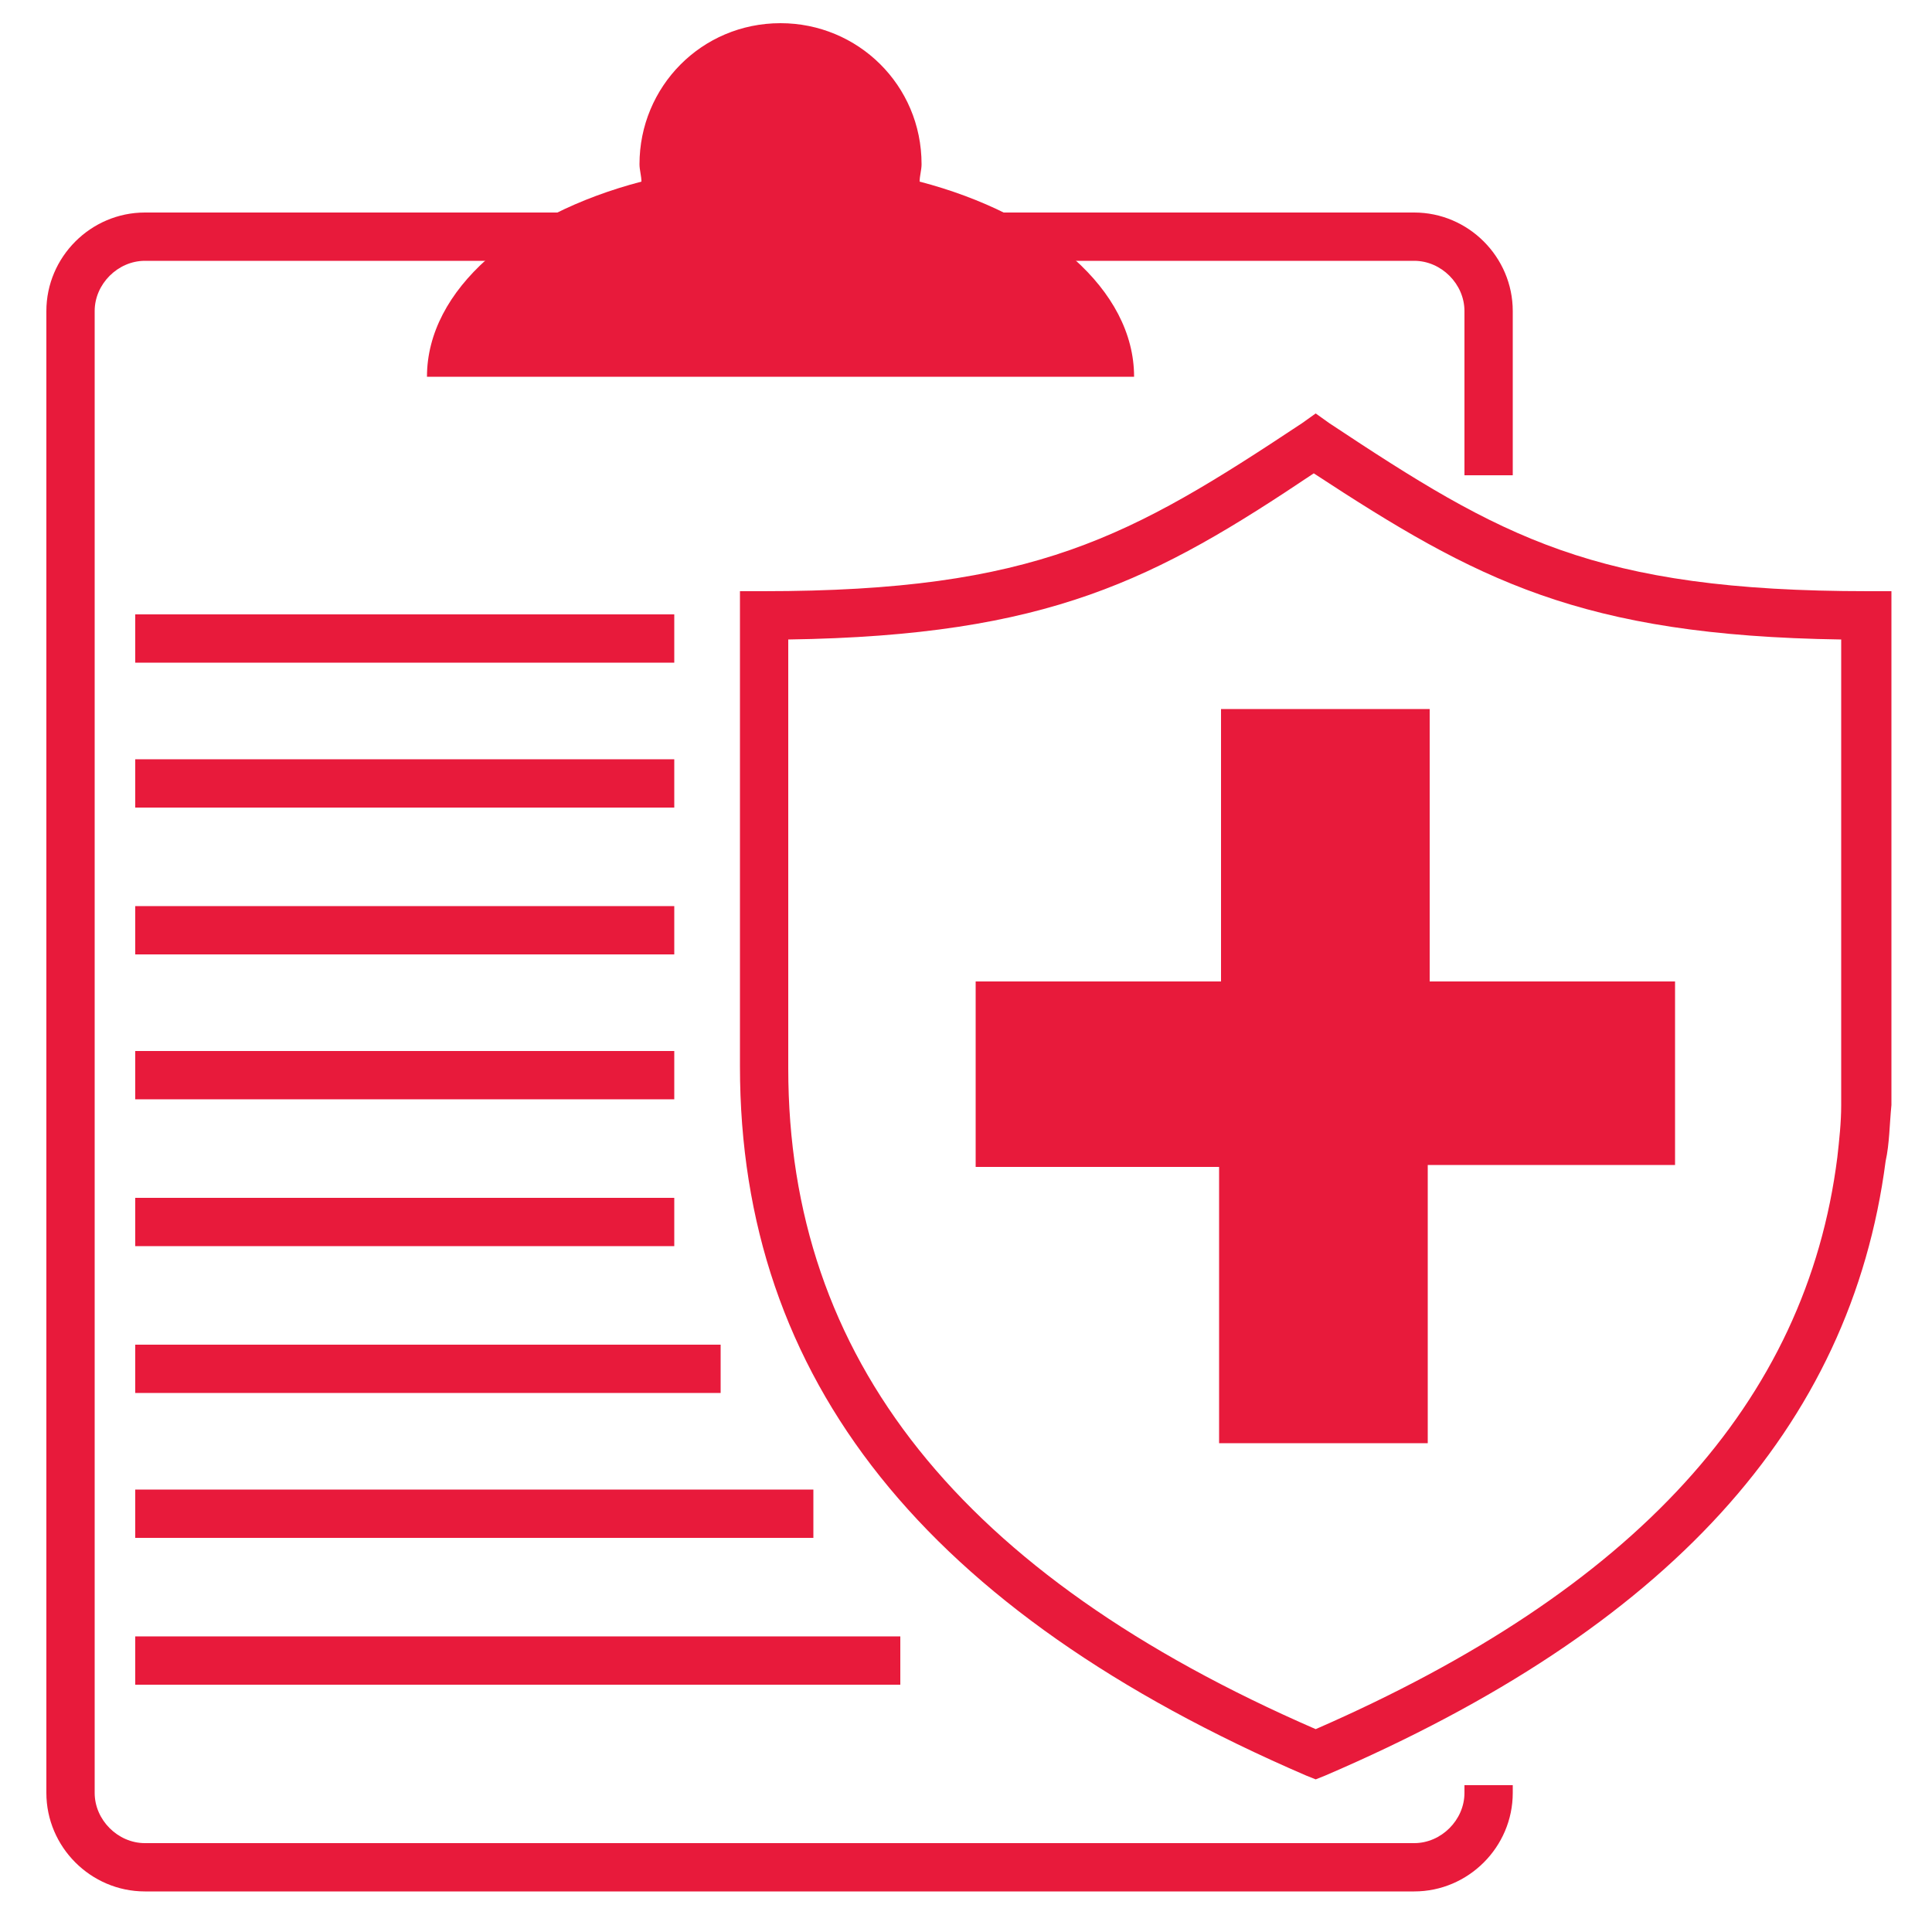
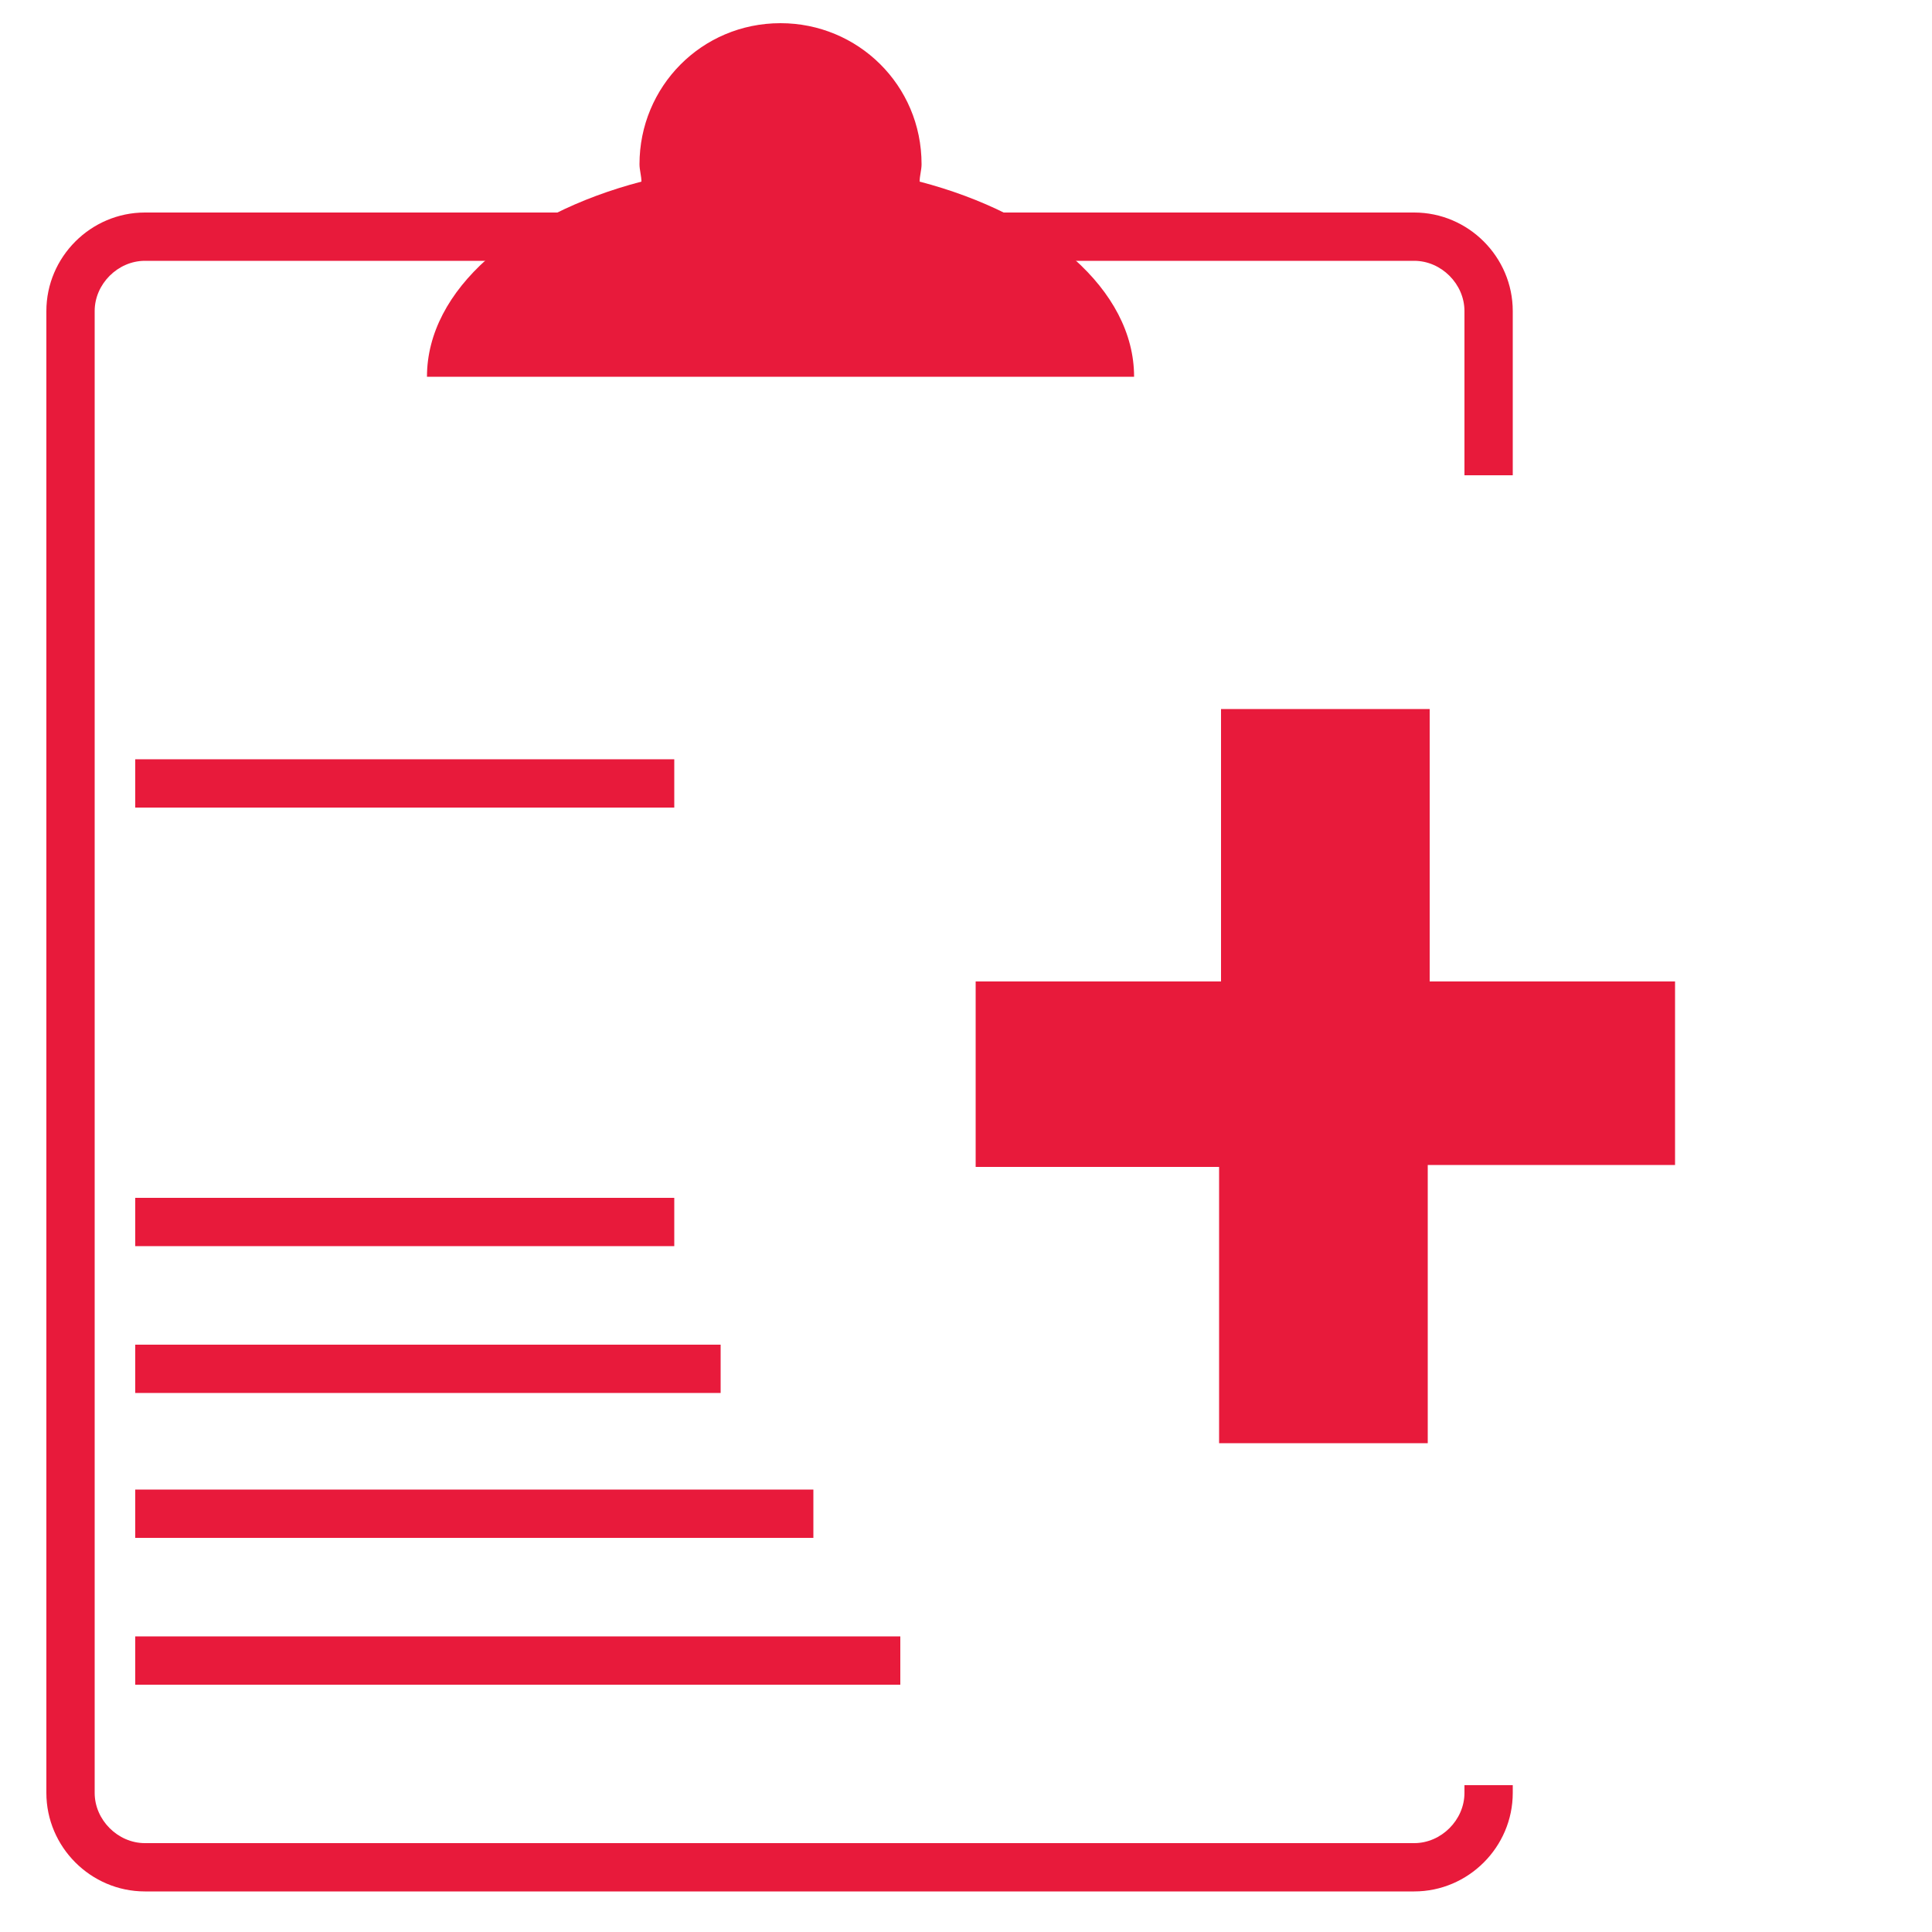
<svg xmlns="http://www.w3.org/2000/svg" version="1.1" id="Layer_1" x="0px" y="0px" viewBox="0 0 100 100" style="enable-background:new 0 0 100 100;" xml:space="preserve">
  <style type="text/css">
	.st0{fill:#E81A3B;}
</style>
  <g id="Layer_2_00000165195920458653573300000015665281491131874439_">
    <g id="Layer_1-2">
      <g>
-         <path class="st0" d="M63.1,60.4H50.5v-9.6h12.7V36.7H74v14.1h12.7v9.5H73.9v14.4H63.1V60.4z" />
+         <path class="st0" d="M63.1,60.4H50.5v-9.6h12.7V36.7H74v14.1h12.7v9.5H73.9v14.4H63.1V60.4" />
      </g>
      <g>
        <g>
-           <path class="st0" d="M68.1,92.1l-0.5-0.2c-19.7-8.5-29.3-20.5-29.3-36.7V30.6h1.2c14.1,0,19-2.8,27.9-8.7l0.7-0.5l0.7,0.5      c8.9,5.9,13.7,8.7,27.9,8.7h1.2v24.6c0,0.7,0,1.3,0,2c-0.1,1-0.1,2-0.3,2.9c-1.8,13.8-11.3,24.2-29,31.8L68.1,92.1z M40.8,33.1      v22.2c0,15,8.9,26.2,27.3,34.2c16.5-7.2,25.4-16.9,27-29.6c0.1-0.9,0.2-1.8,0.2-2.7c0-0.6,0-1.2,0-1.9V33.1      C81.8,32.9,76.4,30,68,24.5C59.8,30,54.3,32.9,40.8,33.1z" />
-         </g>
+           </g>
      </g>
    </g>
  </g>
  <g>
    <g>
      <path class="st0" d="M47.6,9.4c0-0.3,0.1-0.6,0.1-0.9c0-4.1-3.3-7.3-7.3-7.3c-4.1,0-7.3,3.3-7.3,7.3c0,0.3,0.1,0.6,0.1,0.9    c-6.5,1.7-11.1,5.6-11.1,10.1h36.6C58.7,15,54.1,11.1,47.6,9.4z" />
    </g>
  </g>
  <g>
    <path class="st0" d="M75.8,92.4v0.4c0,1.4-1.2,2.6-2.6,2.6H7.5c-1.4,0-2.6-1.2-2.6-2.6V16.1c0-1.4,1.2-2.6,2.6-2.6h65.7   c1.4,0,2.6,1.2,2.6,2.6v8.5h2.5v-8.5c0-2.8-2.3-5.1-5.1-5.1H7.5c-2.8,0-5.1,2.3-5.1,5.1v76.7c0,2.8,2.3,5.1,5.1,5.1h65.7   c2.8,0,5.1-2.3,5.1-5.1v-0.4C78.3,92.4,75.8,92.4,75.8,92.4z" />
  </g>
  <g>
-     <rect x="7" y="31.8" class="st0" width="27.9" height="2.5" />
-   </g>
+     </g>
  <g>
-     <rect x="7" y="46.9" class="st0" width="27.9" height="2.5" />
-   </g>
+     </g>
  <g>
    <rect x="7" y="39.3" class="st0" width="27.9" height="2.5" />
  </g>
  <g>
-     <rect x="7" y="54.4" class="st0" width="27.9" height="2.5" />
-   </g>
+     </g>
  <g>
    <rect x="7" y="62" class="st0" width="27.9" height="2.5" />
  </g>
  <g>
    <rect x="7" y="69.6" class="st0" width="30.3" height="2.5" />
  </g>
  <g>
    <rect x="7" y="77.1" class="st0" width="35.1" height="2.5" />
  </g>
  <g>
    <rect x="7" y="84.7" class="st0" width="39.6" height="2.5" />
  </g>
</svg>